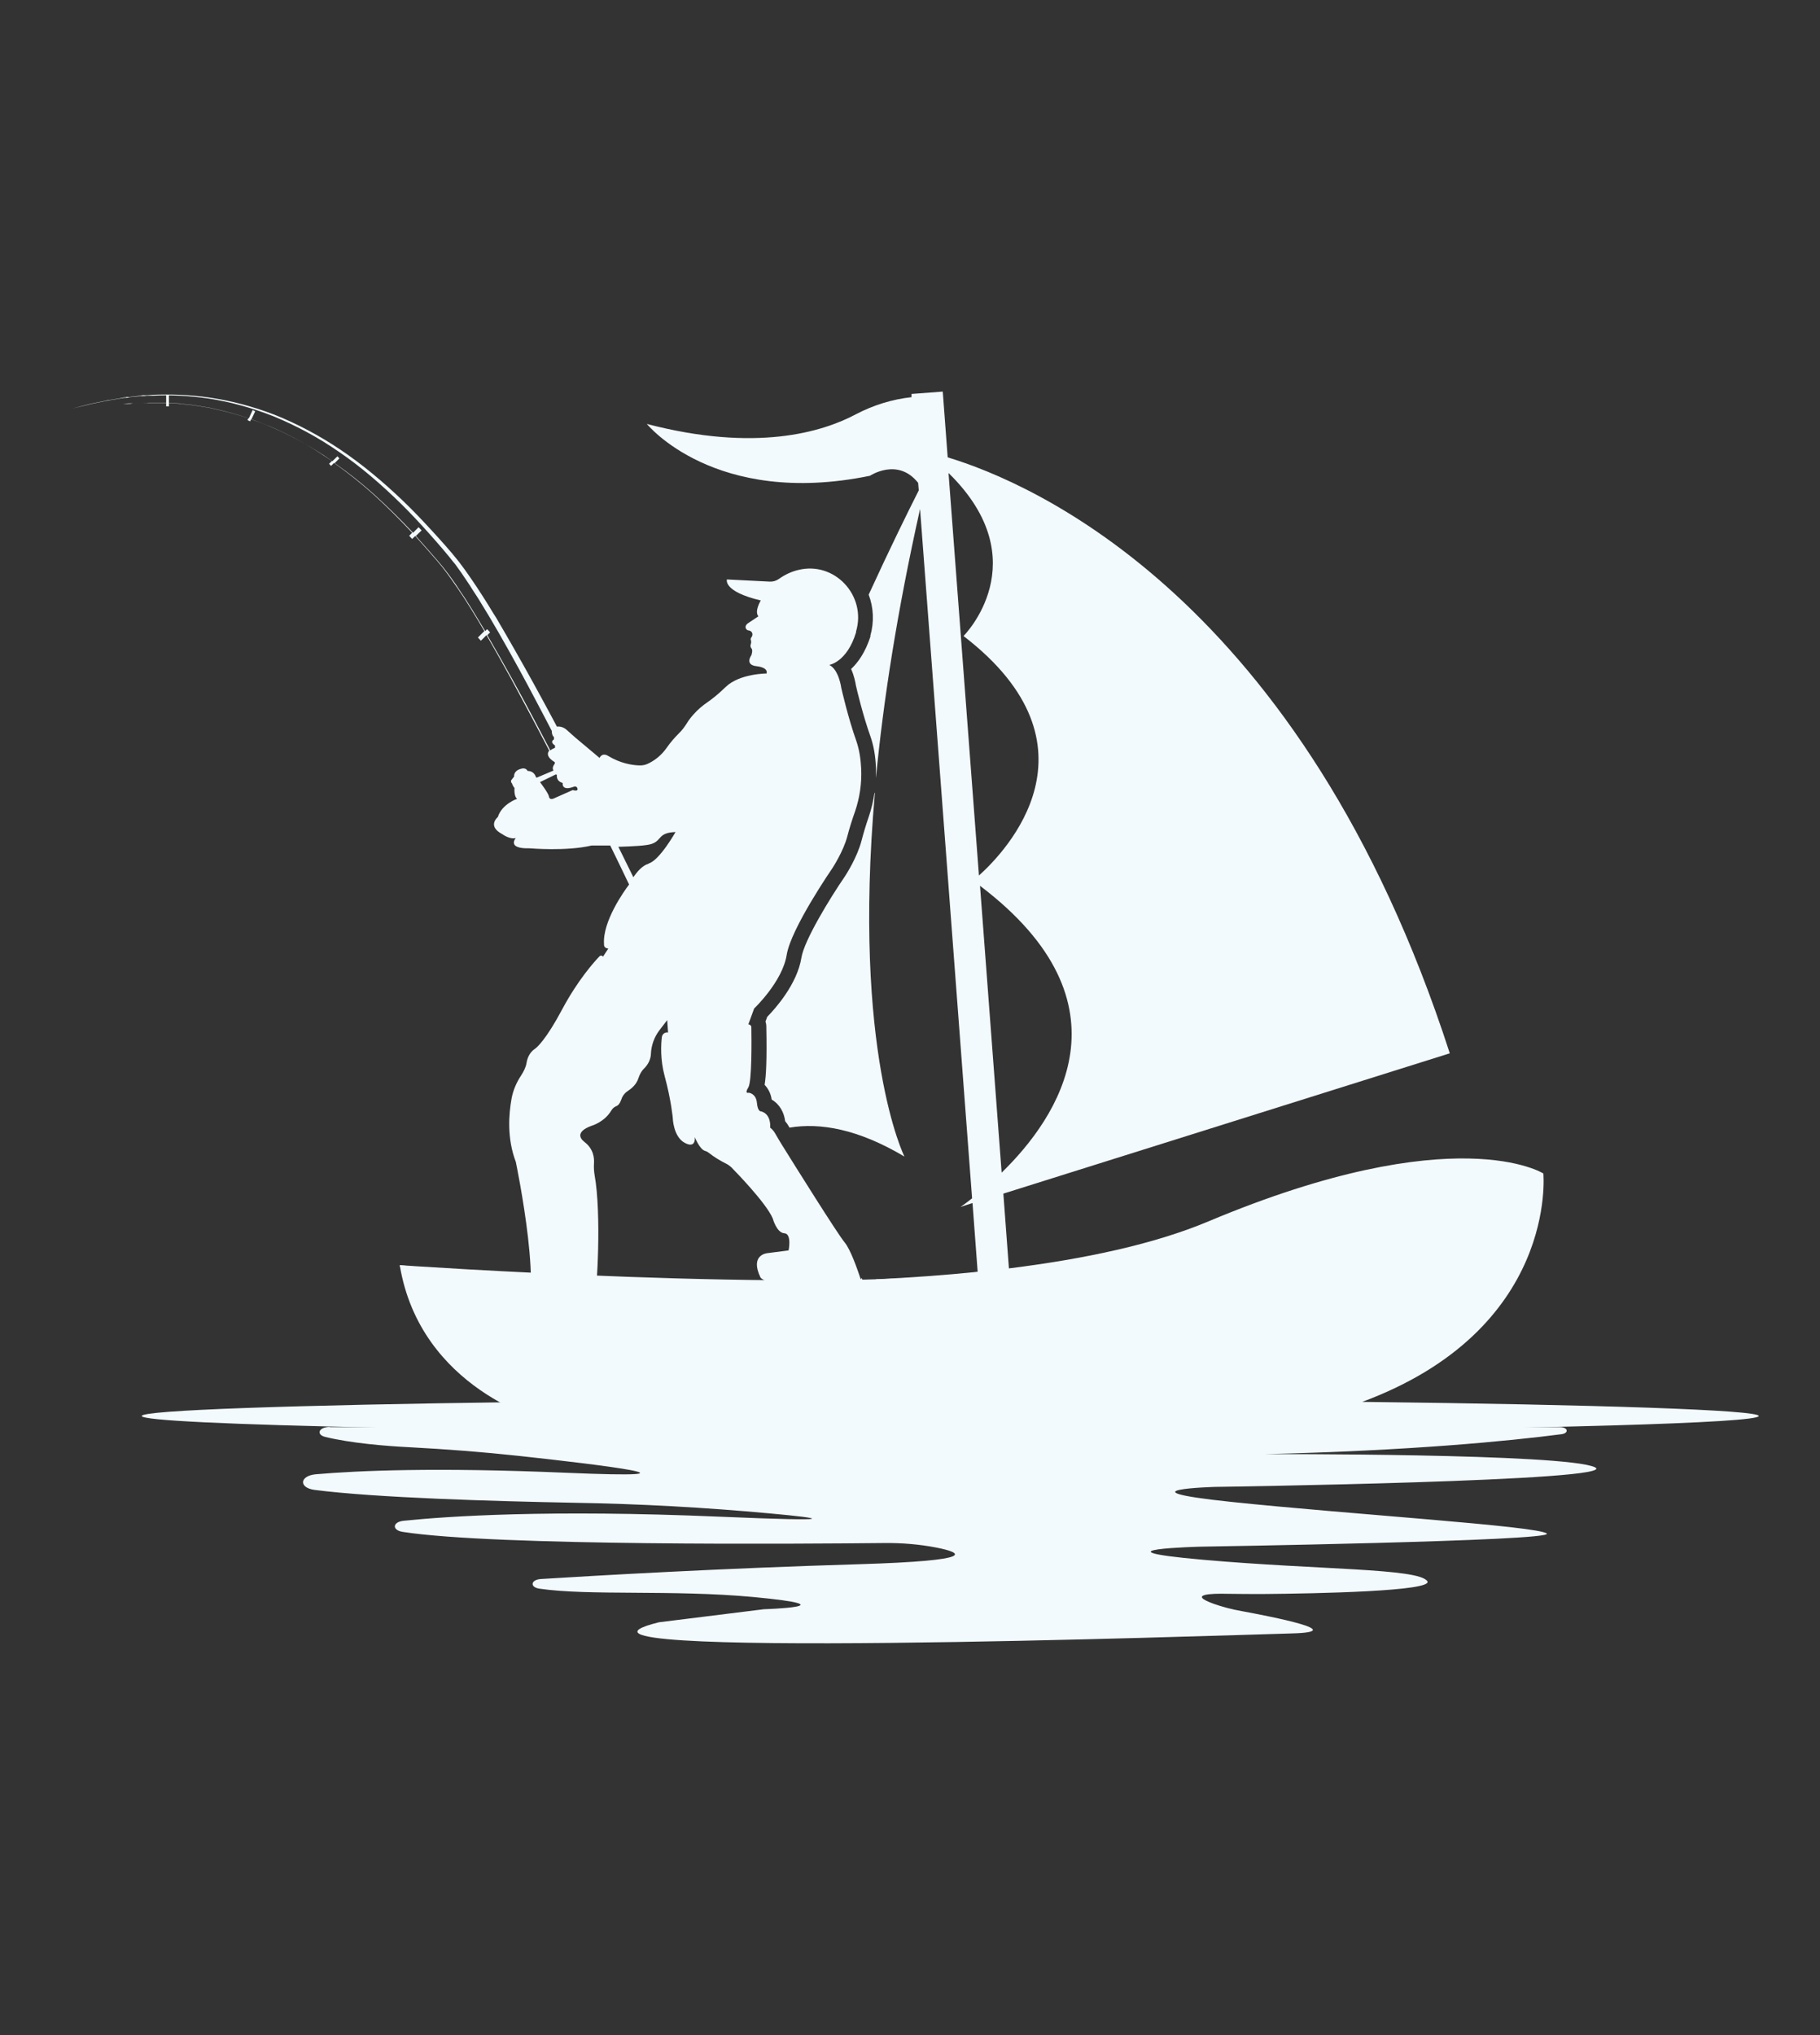
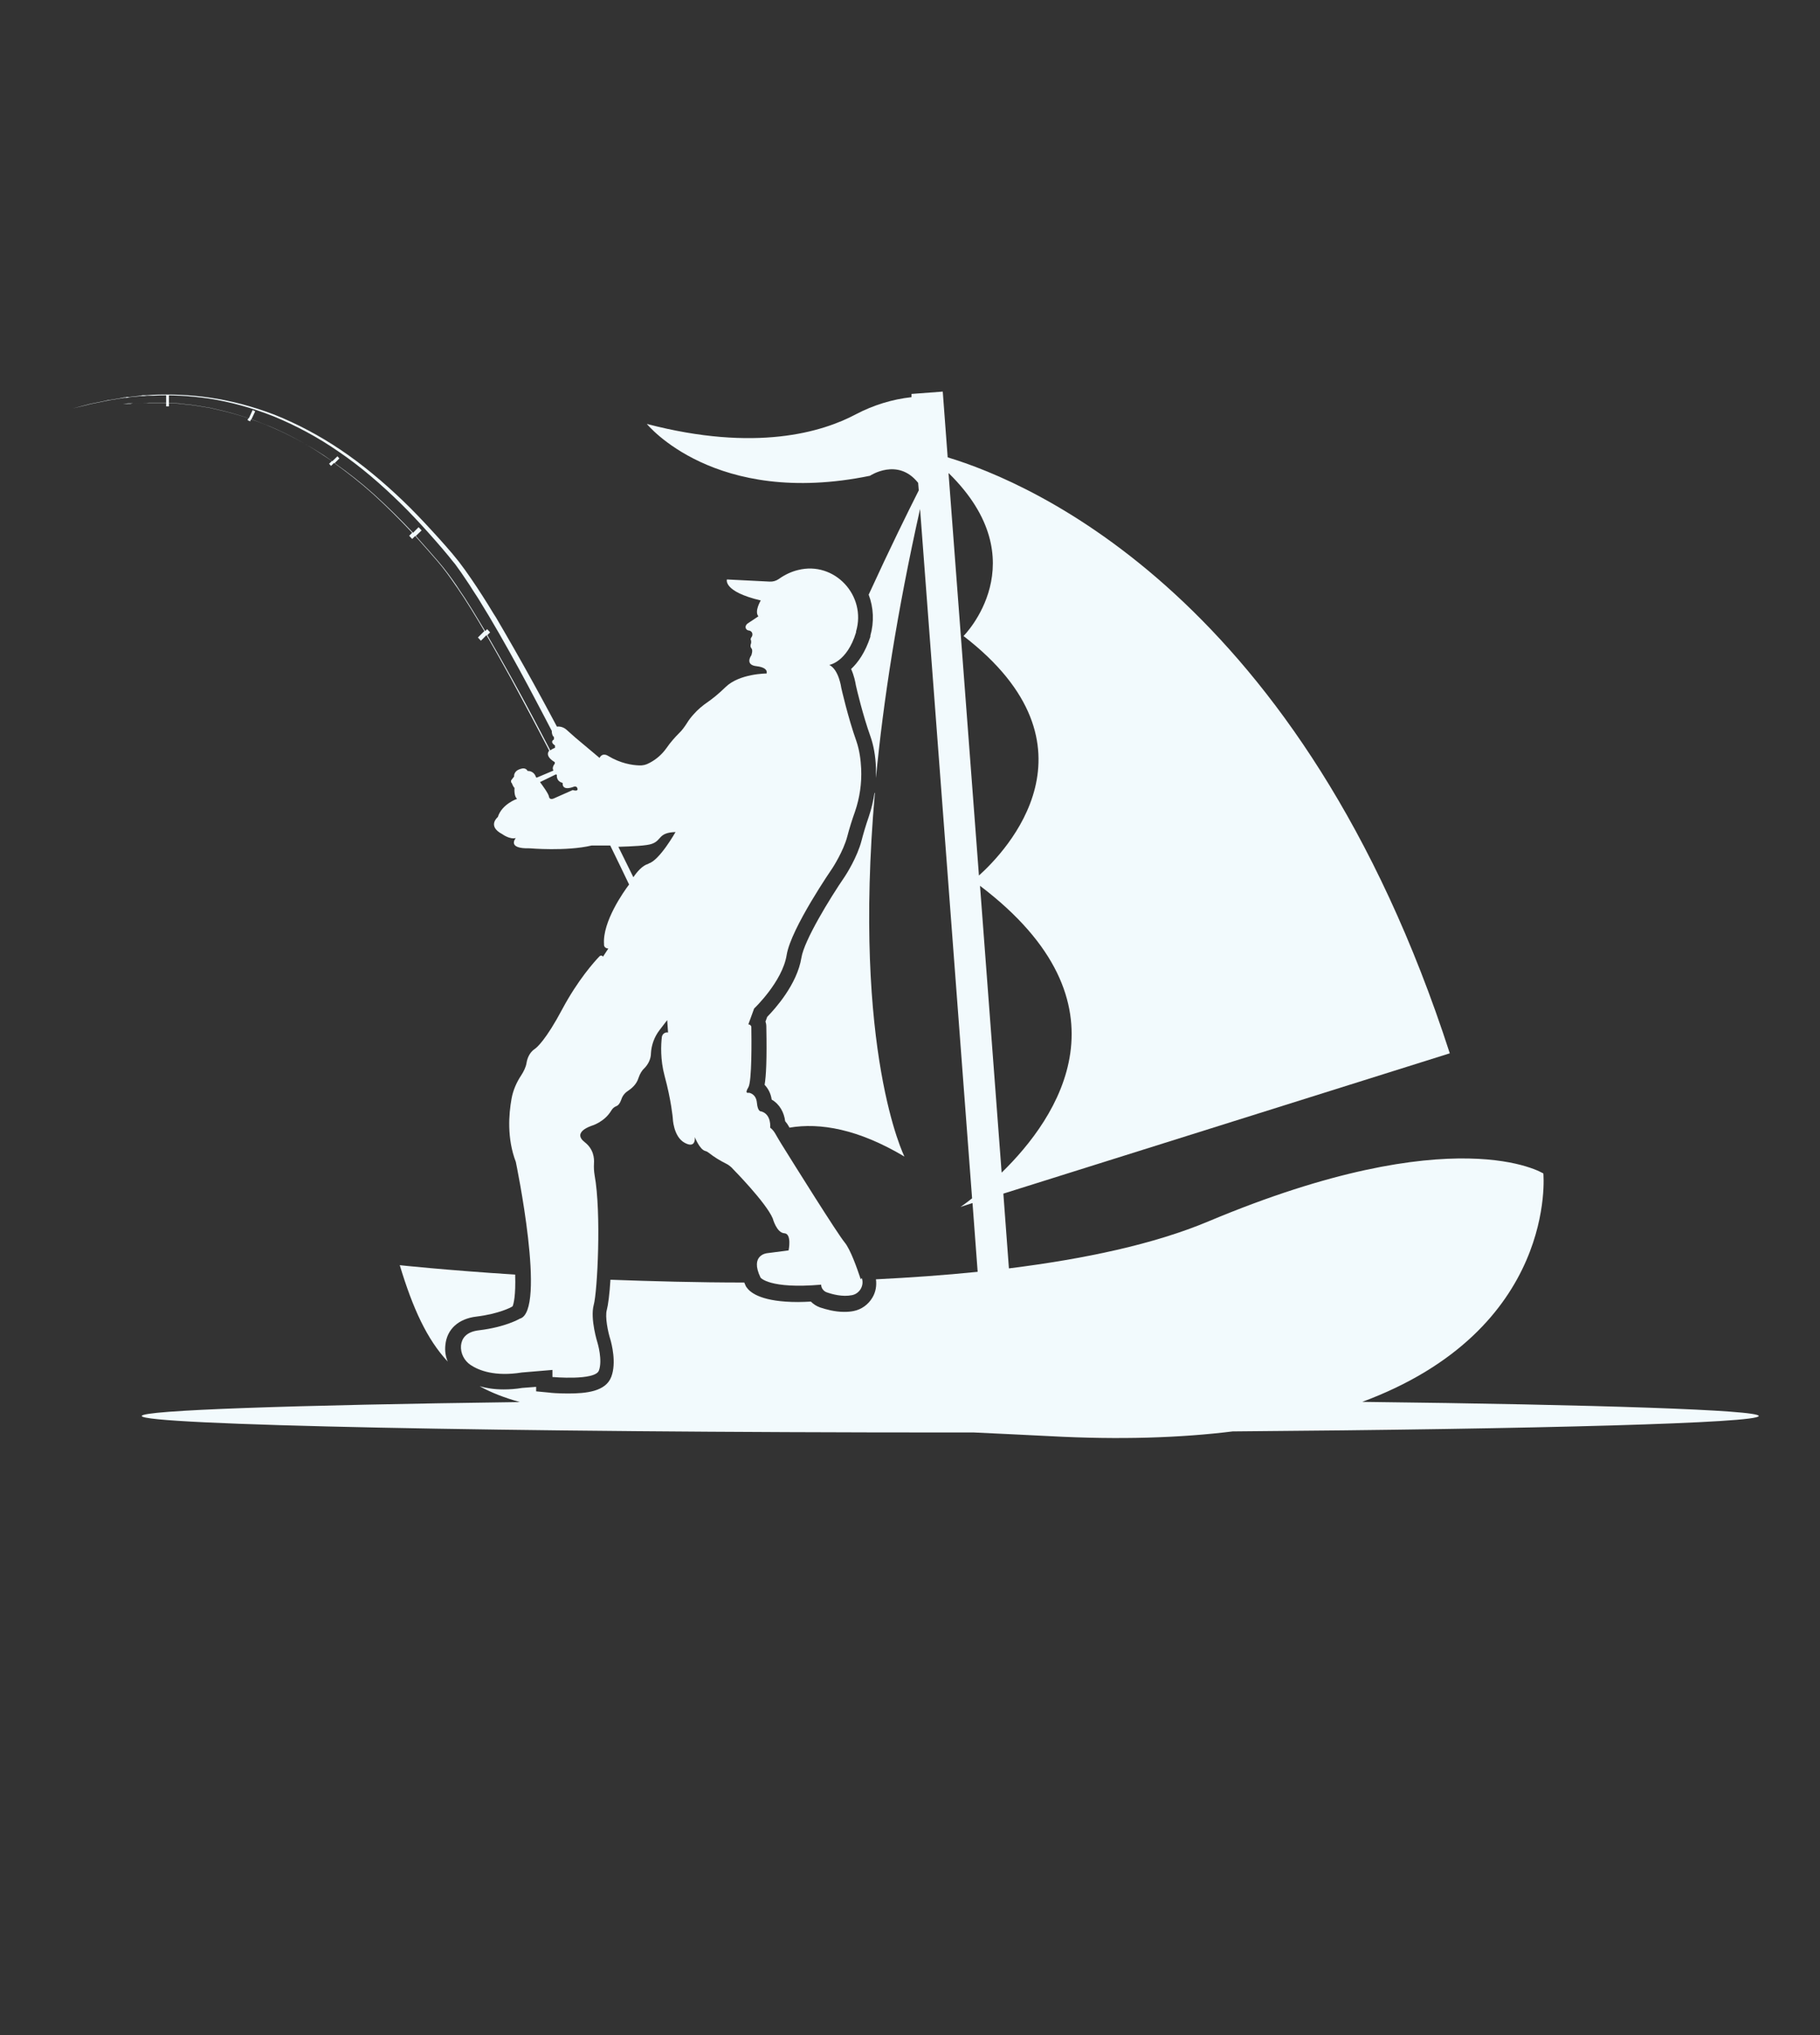
<svg xmlns="http://www.w3.org/2000/svg" id="a" viewBox="0 0 85 95">
  <rect x="0" y="0" width="85" height="95" fill="#333333" stroke="none" />
  <defs>
    <style>.b{fill:#f2fafd;}</style>
  </defs>
-   <path class="b" d="M15.41,66.62h57.44c.38,0,.44,.28,.08,.33-2.47,.32-7.04,.77-13.85,.93,0,0,13.99-.04,15.4,.61,1.42,.65-17.73,.92-17.73,.92,0,0-4.66,.13,.75,.7,5.41,.57,14.4,1.13,14.74,1.48,.33,.35-16.15,.61-16.15,.61,0,0-5.33,.13,.08,.61,5.41,.48,10.07,.39,10.49,1,.32,.47-5.19,.58-7.66,.6-.56,0-1.12,0-1.68-.01-.74-.02-1.88,.02-.63,.47,.4,.14,.85,.26,1.31,.34,1.4,.26,5.06,.97,2.33,1.04-3.33,.09-36.71,1.26-29.56-.52l4.91-.61s4.16-.13-.5-.57c-3.79-.35-7.68-.05-9.99-.39-.46-.07-.4-.42,.07-.45,2.58-.16,8.41-.5,14.84-.69,5.63-.17,4.85-.54,3.62-.78-.78-.15-1.6-.22-2.43-.21-3.87,.04-18.18,.15-22.48-.52-.52-.08-.48-.47,.05-.52,2.05-.21,6.73-.53,14.74-.19,5.9,.25,4.79,.07,2.38-.15-3.03-.28-6.1-.45-9.18-.5-3.69-.07-9.25-.23-12.11-.6-.75-.1-.7-.66,.06-.73,1.96-.17,5.6-.33,11.68-.07,7.08,.3,1.75-.36-2.22-.79-1.67-.18-3.36-.31-5.05-.4-1.19-.06-2.75-.19-3.96-.48-.46-.11-.31-.47,.2-.47Z" />
  <path class="b" d="M40.2,59.72c-.18-.54-.48-1.39-.75-1.72-.34-.41-2.33-3.59-2.97-4.62-.09-.14-.17-.29-.26-.44-.05-.09-.13-.21-.25-.3,0,0,.07-.62-.42-.76,0,0-.16,.04-.2-.4s-.38-.47-.38-.47c0,0-.22,.07-.02-.25,.17-.27,.15-2.27,.14-2.81,0-.07-.06-.13-.14-.13l.27-.74s1.32-1.25,1.52-2.5c.2-1.25,2.14-4.06,2.14-4.06,0,0,.51-.78,.69-1.47,.09-.35,.23-.8,.36-1.16,.22-.64,.32-1.32,.29-2-.02-.42-.08-.87-.22-1.28-.4-1.12-.71-2.5-.71-2.5,0,0-.11-.85-.56-1.07,0,0,.83-.13,1.25-1.52v-.04c.5-1.68-1.01-3.3-2.71-2.87-.29,.07-.59,.2-.9,.42-.13,.09-.28,.13-.43,.12l-1.99-.1s-.2,.56,1.58,.98c0,0-.31,.51-.11,.74l-.51,.34c-.05,.04-.09,.1-.09,.16,0,.08,.05,.14,.13,.16,.02,0,.04,0,.06,.01,.13,.04,.17,.19,.09,.3-.04,.05-.06,.11-.02,.17v.11s-.07,.15,.01,.24c.09,.09,0,.33,0,.33,0,0-.33,.45,.25,.51,.58,.07,.46,.34,.46,.34,0,0-1.26,0-1.91,.63-.37,.36-.65,.57-.82,.69-.25,.17-.48,.36-.68,.59-.11,.12-.22,.26-.31,.41-.11,.17-.23,.34-.38,.48-.16,.16-.38,.4-.58,.69-.2,.28-.46,.51-.76,.67l-.04,.02c-.14,.08-.3,.12-.47,.11-.32-.01-.87-.09-1.46-.45,0,0-.25-.17-.39,.1l-1.12-.94-.44-.39c-.12-.1-.28-.15-.43-.13-.21-.4-.43-.8-.65-1.21-.58-1.07-1.19-2.16-1.83-3.26l-.24-.41c-.08-.14-.16-.28-.25-.41l-.25-.41-.26-.41-.13-.2-.13-.2c-.09-.13-.18-.27-.27-.4l-.28-.4-.29-.39c-.1-.13-.21-.25-.31-.38l-.32-.37c-.21-.24-.43-.48-.65-.72-.44-.48-.88-.94-1.34-1.38-.92-.88-1.89-1.69-2.9-2.37-1.01-.68-2.06-1.23-3.09-1.64-1.04-.4-2.07-.66-3.03-.8-.96-.14-1.86-.16-2.64-.13l-.29,.02h-.21l-.07,.02-.53,.06h-.13l-.06,.02h-.06l-.24,.05-.44,.07c-.07,0-.14,.03-.2,.04l-.19,.04-.35,.07-.16,.03-.14,.04-.24,.06-.45,.12,.45-.11,.25-.06,.14-.04,.16-.03,.35-.07,.19-.04c.07-.01,.13-.03,.2-.04l.44-.07,.24-.04h.12l.13-.03,.53-.05h.14l.14-.02h.29c.79-.04,1.68,0,2.63,.14,.95,.15,1.97,.42,3,.83,1.02,.42,2.06,.97,3.05,1.66,1,.68,1.95,1.5,2.85,2.38,.45,.44,.89,.91,1.32,1.39,.21,.24,.43,.48,.64,.73l.31,.37c.1,.13,.2,.25,.3,.37l.28,.39,.27,.4c.09,.13,.18,.27,.26,.4l.13,.2,.13,.2,.25,.41,.25,.41c.08,.14,.16,.27,.24,.41l.24,.41c.63,1.1,1.23,2.2,1.79,3.27,.23,.43,.45,.86,.67,1.28,0,.06,0,.14,.06,.25l.04,.03v.12s-.22,.1,.05,.28v.11s-.12,.04-.22,.12l-.12-.23-.33-.63-.39-.74c-.28-.53-.6-1.12-.96-1.77-.35-.63-.73-1.3-1.14-2.01l.13-.13-.14-.15-.09,.09-.26-.43-.34-.56-.36-.57-.19-.28c-.06-.1-.13-.19-.19-.29-.26-.38-.54-.76-.85-1.12-.31-.36-.63-.72-.95-1.08-.03-.04-.07-.07-.1-.11l.27-.26-.14-.15-.26,.26c-.58-.62-1.2-1.23-1.84-1.81-.58-.52-1.19-1-1.82-1.44l.22-.22-.09-.1-.24,.23c-.13-.09-.26-.18-.39-.27-.81-.53-1.65-.98-2.5-1.34-.3-.13-.59-.24-.89-.34l.18-.38-.12-.06-.18,.39c-.51-.17-1.02-.31-1.52-.42l-.31-.07c-.1-.02-.2-.03-.31-.05-.2-.03-.4-.07-.6-.09l-.29-.03-.14-.02s-.1-.01-.14-.01l-.42-.02v-.38h-.13v.37h-.01c-.09,0-.18,0-.27,0h-.53c-.09,0-.17,0-.25,0l-.49,.02s-.08,0-.12,0h-.12l-.23,.04-.22,.02c-.07,0-.14,.01-.21,.02l-.4,.06c-.13,.02-.25,.04-.37,.06l-.33,.07-.3,.06c-.09,.02-.18,.04-.26,.06l-.41,.11-.34,.09,.34-.09,.41-.11c.08-.02,.17-.04,.26-.06l.3-.06,.33-.07c.12-.02,.24-.04,.37-.06l.4-.06c.07-.01,.14-.02,.21-.02l.22-.02,.23-.02h.12s.08-.02,.12-.02l.49-.02c.08,0,.17,0,.25-.01h.53c.09,0,.18,0,.27,0h.01v.17h.13v-.16l.41,.02s.1,0,.14,.01l.14,.02,.29,.03c.2,.02,.4,.06,.6,.09,.1,.02,.2,.03,.31,.05l.31,.07c.5,.11,1,.25,1.51,.42l-.04,.09,.12,.06,.05-.1c.3,.1,.59,.22,.89,.34,.85,.36,1.69,.81,2.49,1.35,.13,.09,.26,.17,.39,.26l-.13,.13,.09,.1,.14-.14c.63,.45,1.24,.93,1.82,1.45,.64,.58,1.25,1.19,1.83,1.81l-.14,.14,.14,.15,.14-.14s.07,.07,.1,.11c.32,.36,.64,.72,.95,1.08,.31,.36,.58,.74,.84,1.12,.07,.09,.13,.19,.19,.28l.19,.28,.36,.57,.34,.56,.26,.44-.3,.3,.14,.15,.26-.26c.41,.7,.78,1.37,1.13,2,.35,.65,.67,1.24,.95,1.77l.39,.74,.33,.63,.13,.25c-.1,.12-.12,.31,.26,.54v.07s-.16,.18-.06,.32l-.78,.33-.04-.02c-.04-.16-.18-.28-.35-.29h-.04c-.04-.09-.14-.13-.23-.12-.1,.02-.22,.05-.31,.14-.06,.06-.1,.15-.09,.24l-.14,.18s-.02,.1,.03,.12c0,0,.07,.19,.13,.23,0,0-.04,.39,.12,.51,0,0-.71,.24-.9,.85,0,0-.52,.42,.21,.8,0,0,.35,.26,.63,.18,0,0-.45,.51,.65,.48,0,0,1.7,.15,2.89-.13,0,0,.38,0,.87,0,.32,.66,.62,1.27,.88,1.82-.25,.33-1.25,1.74-1.17,2.79,0,0-.03,.18,.2,.2l-.25,.38c-.03-.06-.11-.07-.16-.02-.26,.27-1.01,1.11-1.73,2.45-.78,1.47-1.21,1.82-1.3,1.88-.03,.02-.05,.04-.08,.06-.09,.08-.25,.27-.3,.59-.03,.2-.14,.41-.25,.58-.22,.33-.38,.7-.45,1.09-.13,.72-.22,1.85,.2,2.95,0,0,1.46,6.99,.18,7.32,0,0-.65,.39-1.9,.54-.62,.07-.81,.4-.84,.71-.03,.36,.15,.71,.45,.91,.39,.26,1.14,.55,2.39,.35l1.43-.12v.33s1.99,.18,2.17-.3c.18-.48-.06-1.28-.06-1.28,0,0-.36-1.13-.18-1.79,.17-.61,.36-4.3,.04-6.05-.03-.18-.04-.36-.03-.54,.02-.26-.02-.68-.43-1-.62-.48,.33-.77,.33-.77,0,0,.59-.17,.91-.71,.06-.1,.14-.17,.25-.21,.07-.03,.15-.11,.22-.31,.05-.16,.16-.3,.3-.39,.18-.12,.41-.31,.5-.61,.07-.21,.17-.36,.27-.45,.18-.18,.3-.42,.31-.67v-.02c.02-.39,.16-.78,.4-1.09l.36-.47,.04,.58c-.14-.03-.27,.07-.29,.21-.04,.35-.08,1.04,.13,1.82,.31,1.14,.38,1.96,.38,1.96,0,0,.02,.87,.56,1.16,.54,.29,.47-.27,.47-.27,0,0,.22,.58,.49,.65,.07,.02,.12,.05,.17,.09,.24,.19,.5,.35,.78,.49,.14,.07,.26,.16,.35,.27,0,0,1.54,1.56,1.85,2.3,0,0,.18,.67,.54,.69,.36,.02,.2,.8,.2,.8l-1,.13s-.83,.07-.31,1.14c0,0,.4,.54,2.83,.33,0,.15,.1,.29,.24,.35,.28,.1,.76,.23,1.2,.14,.36-.07,.58-.45,.46-.8Zm-13.45-22.84l-.88,.39s-.2,.1-.23-.08c-.02-.14-.3-.52-.42-.68l.74-.36s.03,.02,.05,.02c0,0-.06,.29,.27,.38,0,0-.07,.38,.48,.19,0,0,.17-.09,.21,.07,.04,.16-.22,.07-.22,.07Zm3.54,3.44c-.29,.08-.54,.38-.71,.63-.22-.44-.45-.92-.7-1.42,.65-.02,1.34-.05,1.57-.14,.47-.17,.28-.52,1.1-.55,0,0-.75,1.33-1.26,1.47Z" />
  <g>
    <path class="b" d="M40.84,37.02c-.05,.36-.14,.73-.26,1.09-.16,.46-.27,.85-.34,1.12-.2,.78-.72,1.59-.78,1.68h0c-.72,1.05-1.9,2.99-2.03,3.79-.2,1.25-1.23,2.39-1.6,2.77l-.08,.22c.03,.08,.04,.16,.04,.25,.03,1.53-.01,2.29-.08,2.7,.16,.17,.29,.4,.33,.69,.38,.22,.58,.61,.63,1.01,.07,.08,.13,.17,.18,.26l.02,.04c1.43-.24,3.2,.06,5.37,1.35,0,0-2.44-4.87-1.38-16.98Z" />
    <path class="b" d="M63.57,65.46c9.21-3.39,8.51-10.68,8.51-10.68,0,0-4.09-2.61-15.63,2.23-2.54,1.07-5.8,1.76-9.33,2.2l-.26-3.49,20.85-6.55c-6.89-21.29-19.57-26.65-23.45-27.82l-.23-3.07-1.46,.11v.15c-.9,.1-1.78,.37-2.6,.8-1.56,.83-4.67,1.78-9.76,.45,0,0,3.16,3.91,10.42,2.42,0,0,1.3-.87,2.25,.33l.03,.35c-.5,.99-1.34,2.69-2.34,4.87,.23,.6,.26,1.27,.08,1.91v.05c-.24,.74-.58,1.21-.9,1.51,.14,.31,.2,.62,.22,.75,.04,.19,.33,1.41,.68,2.39,.15,.42,.24,.92,.26,1.48,0,.16,0,.31,0,.47,.34-3.56,.98-7.73,2.06-12.56l2.43,32.18c-.33,.26-.54,.4-.54,.4l.56-.18,.24,3.21c-1.56,.16-3.15,.27-4.75,.35,.04,.29-.01,.6-.17,.86-.19,.32-.51,.55-.87,.62-.14,.03-.29,.04-.45,.04h0c-.44,0-.86-.12-1.13-.21-.16-.06-.3-.15-.42-.27-.21,.01-.41,.02-.6,.02-1.64,0-2.2-.41-2.38-.66l-.04-.05-.03-.06s-.04-.09-.06-.14c-2.2,0-4.31-.06-6.25-.13-.04,.67-.11,1.19-.17,1.41-.09,.31,.05,1.02,.17,1.39h0c.05,.18,.29,1.07,.04,1.73-.26,.69-1.17,.78-2.02,.78-.46,0-.84-.03-.86-.04l-.63-.06v-.21l-.65,.05c-.3,.05-.59,.07-.87,.07-.44,0-.81-.06-1.12-.15,.54,.3,1.16,.54,1.88,.74-10.61,.14-17.66,.38-17.66,.65,0,.42,16.91,.77,37.76,.77,.37,0,.74,0,1.11,0,1.12,.05,2.29,.11,3.51,.17,3.31,.18,6.14,.08,8.57-.22,14.35-.11,24.57-.39,24.57-.72,0-.28-7.46-.53-18.58-.66ZM44.31,22.09c4.19,4.11,.69,7.6,.69,7.6,6.68,5.14,1.98,10.05,.72,11.18l-1.42-18.78Zm1.46,19.26c7.27,5.51,3.64,10.83,1.01,13.39l-1.01-13.39Z" />
    <path class="b" d="M20.91,63.56c-.1-.24-.14-.5-.11-.77,.07-.74,.61-1.23,1.45-1.33,1.06-.13,1.63-.44,1.64-.45l.05-.03c.05-.12,.15-.49,.12-1.48-3.28-.21-5.39-.44-5.39-.44,.61,2.02,1.27,3.46,2.24,4.5Z" />
  </g>
-   <path class="b" d="M18.67,59.06s19.61,1.35,26.99,.32l-8.27,7.24-11.96-.28s-5.8-1.47-6.76-7.28Z" />
</svg>